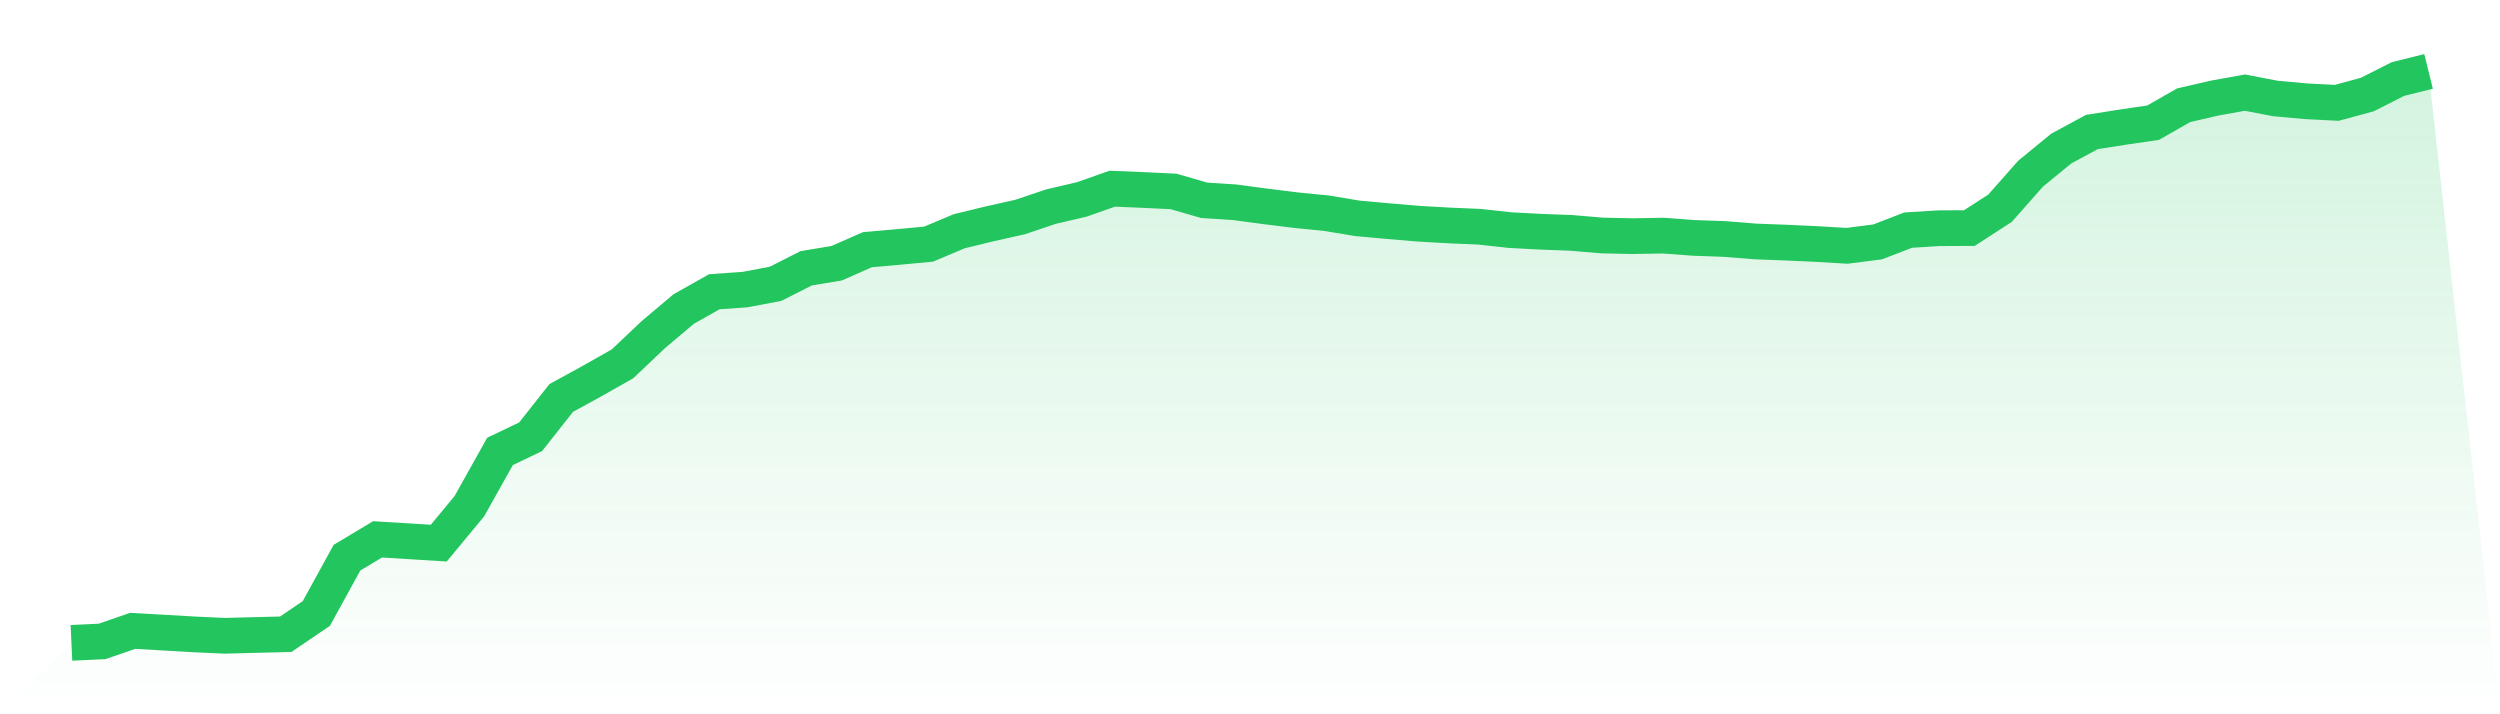
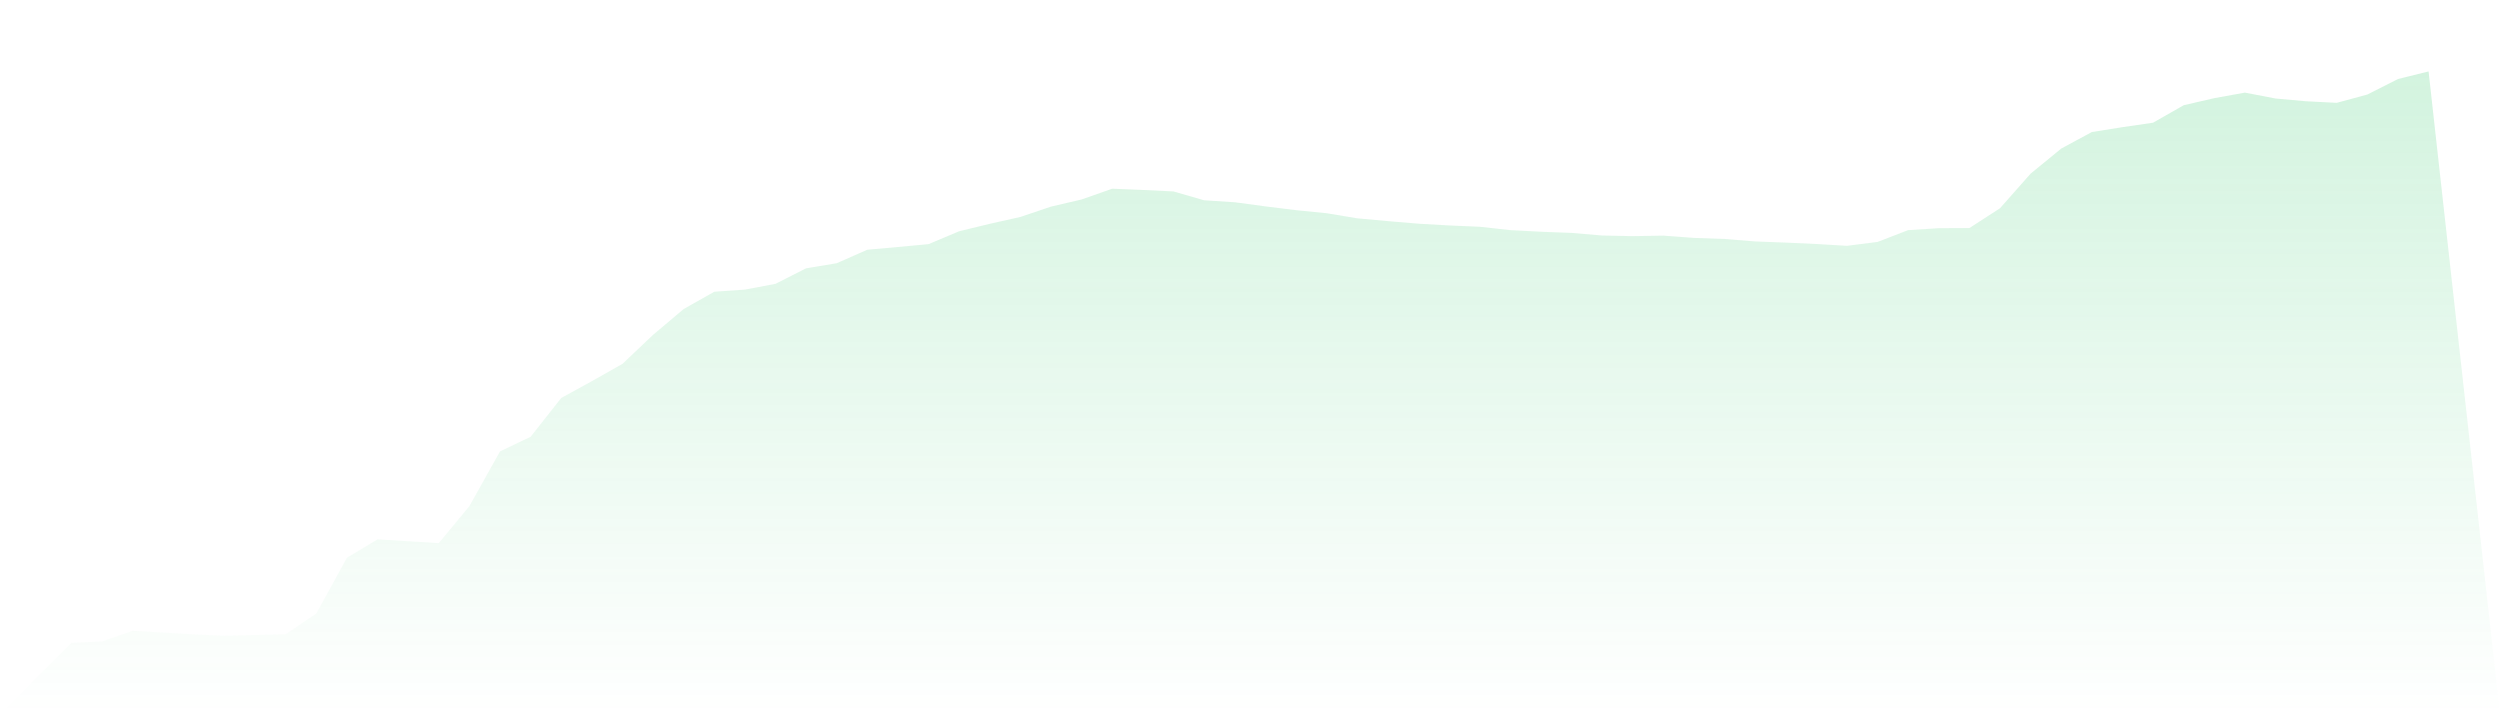
<svg xmlns="http://www.w3.org/2000/svg" viewBox="0 0 140 40">
  <defs>
    <linearGradient id="gradient" x1="0" x2="0" y1="0" y2="1">
      <stop offset="0%" stop-color="#22c55e" stop-opacity="0.2" />
      <stop offset="100%" stop-color="#22c55e" stop-opacity="0" />
    </linearGradient>
  </defs>
  <path d="M4,36 L4,36 L5.714,35.92 L7.429,35.328 L9.143,35.426 L10.857,35.525 L12.571,35.604 L14.286,35.56 L16,35.518 L17.714,34.356 L19.429,31.232 L21.143,30.204 L22.857,30.309 L24.571,30.415 L26.286,28.344 L28,25.279 L29.714,24.46 L31.429,22.287 L33.143,21.346 L34.857,20.377 L36.571,18.752 L38.286,17.305 L40,16.338 L41.714,16.218 L43.429,15.894 L45.143,15.025 L46.857,14.74 L48.571,13.984 L50.286,13.831 L52,13.672 L53.714,12.95 L55.429,12.533 L57.143,12.148 L58.857,11.57 L60.571,11.17 L62.286,10.567 L64,10.638 L65.714,10.72 L67.429,11.216 L69.143,11.327 L70.857,11.557 L72.571,11.769 L74.286,11.94 L76,12.225 L77.714,12.382 L79.429,12.527 L81.143,12.625 L82.857,12.698 L84.571,12.887 L86.286,12.977 L88,13.042 L89.714,13.188 L91.429,13.224 L93.143,13.195 L94.857,13.322 L96.571,13.383 L98.286,13.521 L100,13.586 L101.714,13.664 L103.429,13.766 L105.143,13.548 L106.857,12.887 L108.571,12.78 L110.286,12.772 L112,11.662 L113.714,9.725 L115.429,8.32 L117.143,7.394 L118.857,7.122 L120.571,6.871 L122.286,5.893 L124,5.497 L125.714,5.187 L127.429,5.516 L129.143,5.671 L130.857,5.759 L132.571,5.294 L134.286,4.425 L136,4 L140,40 L0,40 z" fill="url(#gradient)" />
-   <path d="M4,36 L4,36 L5.714,35.92 L7.429,35.328 L9.143,35.426 L10.857,35.525 L12.571,35.604 L14.286,35.56 L16,35.518 L17.714,34.356 L19.429,31.232 L21.143,30.204 L22.857,30.309 L24.571,30.415 L26.286,28.344 L28,25.279 L29.714,24.46 L31.429,22.287 L33.143,21.346 L34.857,20.377 L36.571,18.752 L38.286,17.305 L40,16.338 L41.714,16.218 L43.429,15.894 L45.143,15.025 L46.857,14.74 L48.571,13.984 L50.286,13.831 L52,13.672 L53.714,12.95 L55.429,12.533 L57.143,12.148 L58.857,11.57 L60.571,11.17 L62.286,10.567 L64,10.638 L65.714,10.72 L67.429,11.216 L69.143,11.327 L70.857,11.557 L72.571,11.769 L74.286,11.94 L76,12.225 L77.714,12.382 L79.429,12.527 L81.143,12.625 L82.857,12.698 L84.571,12.887 L86.286,12.977 L88,13.042 L89.714,13.188 L91.429,13.224 L93.143,13.195 L94.857,13.322 L96.571,13.383 L98.286,13.521 L100,13.586 L101.714,13.664 L103.429,13.766 L105.143,13.548 L106.857,12.887 L108.571,12.78 L110.286,12.772 L112,11.662 L113.714,9.725 L115.429,8.32 L117.143,7.394 L118.857,7.122 L120.571,6.871 L122.286,5.893 L124,5.497 L125.714,5.187 L127.429,5.516 L129.143,5.671 L130.857,5.759 L132.571,5.294 L134.286,4.425 L136,4" fill="none" stroke="#22c55e" stroke-width="2" />
</svg>